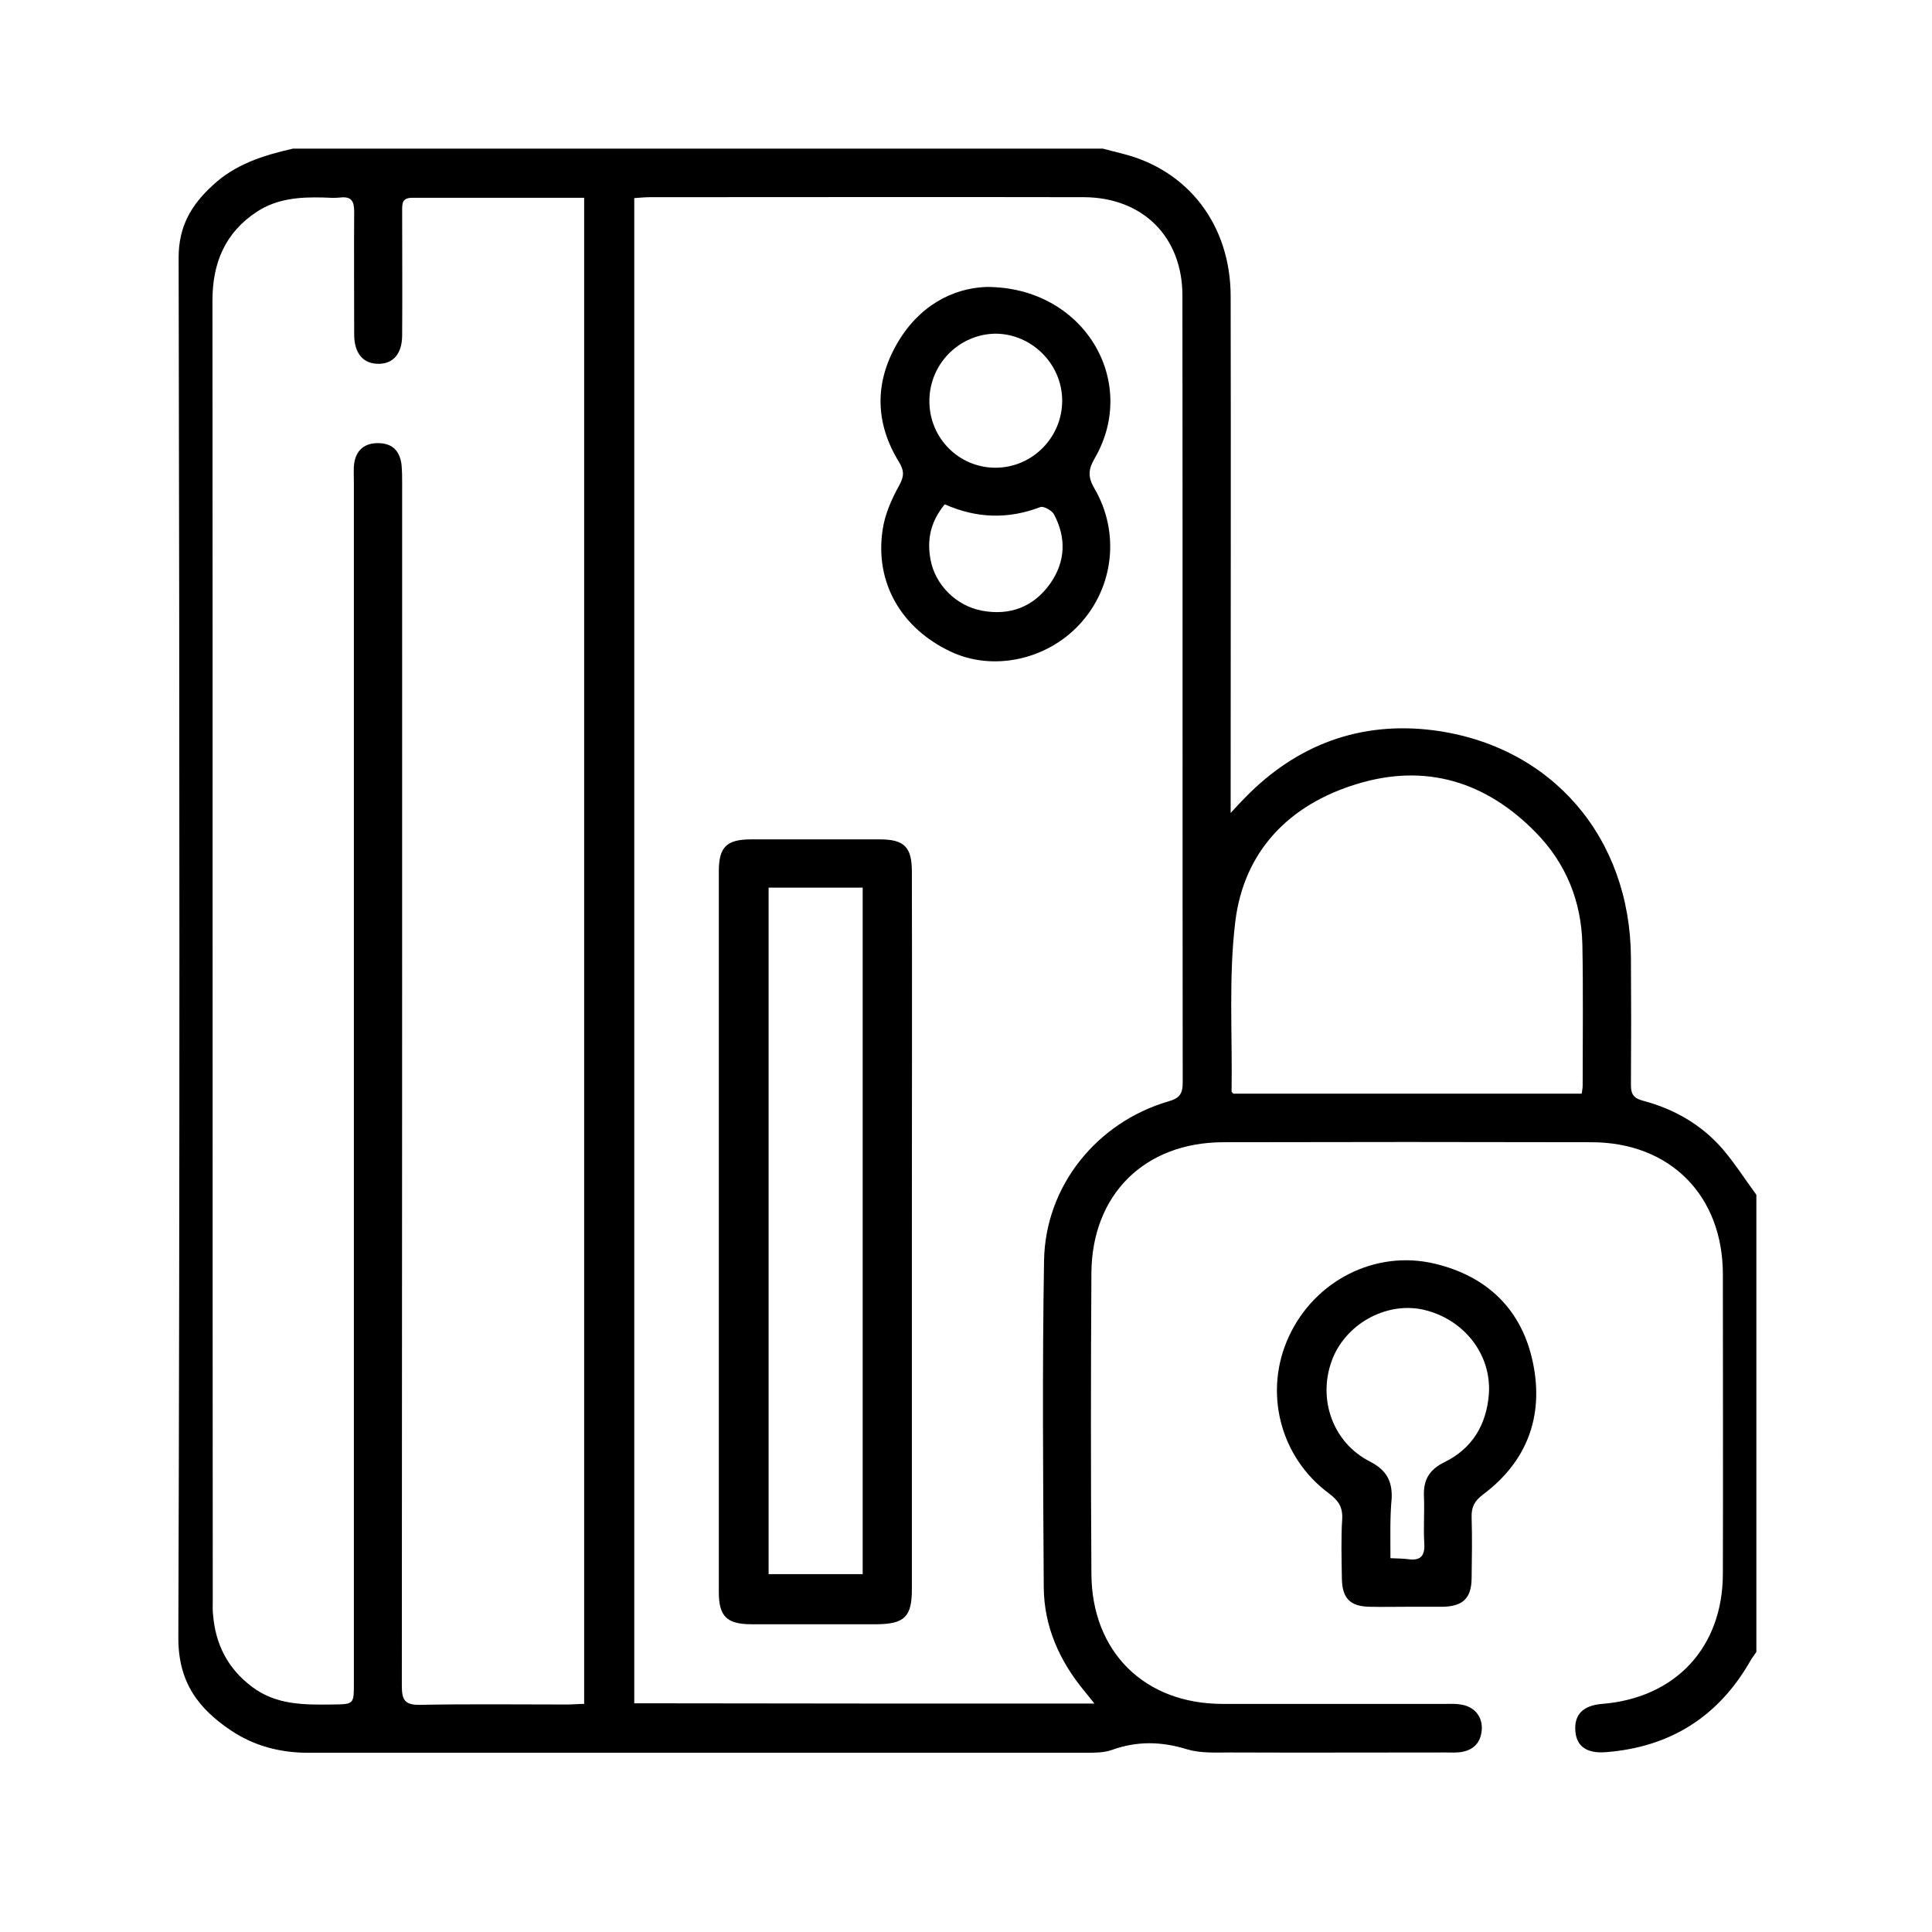
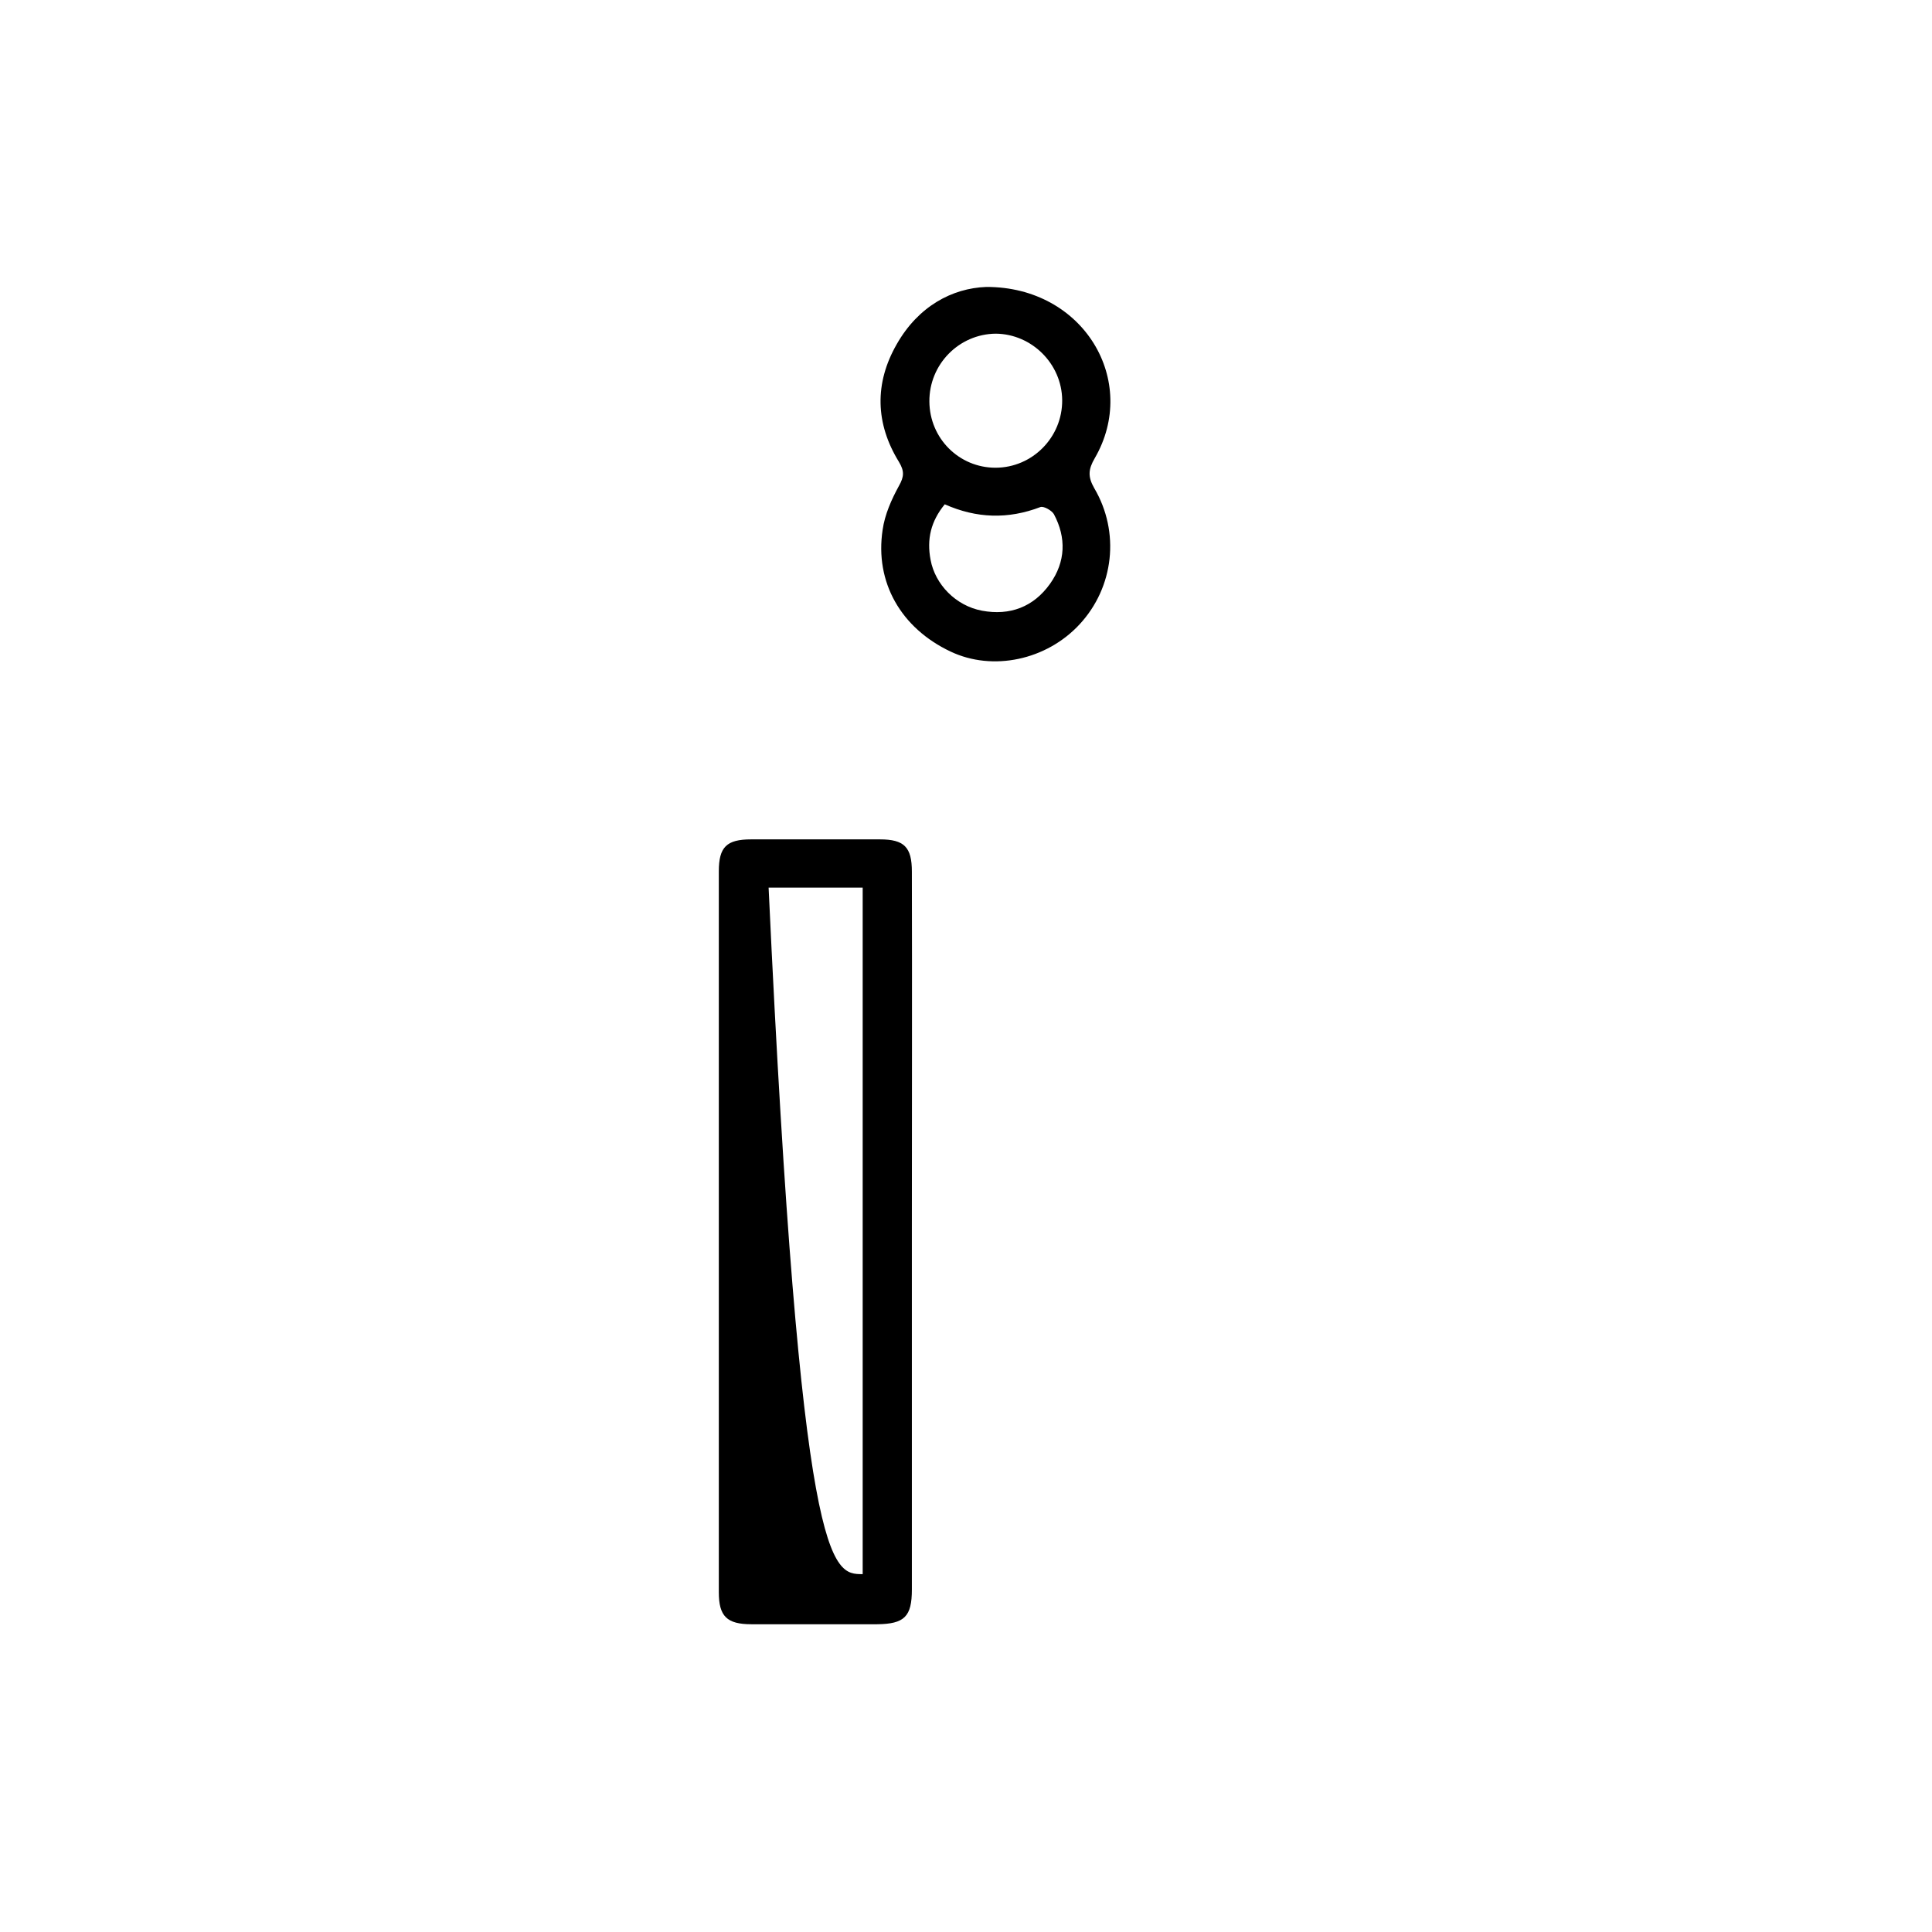
<svg xmlns="http://www.w3.org/2000/svg" width="65" height="65" viewBox="0 0 65 65" fill="none">
-   <path d="M59.091 40.197C59.091 45.328 59.091 50.447 59.091 55.578C59.029 55.671 58.956 55.764 58.895 55.867C57.819 57.76 56.185 58.784 54.023 58.95C53.371 59.001 53.03 58.743 52.999 58.215C52.968 57.677 53.268 57.377 53.899 57.326C56.371 57.129 57.964 55.422 57.964 52.94C57.974 49.589 57.964 46.227 57.964 42.876C57.964 40.218 56.185 38.429 53.537 38.429C49.41 38.419 45.283 38.419 41.146 38.429C38.508 38.439 36.74 40.187 36.719 42.825C36.698 46.197 36.698 49.568 36.719 52.94C36.729 55.578 38.508 57.326 41.135 57.326C43.628 57.326 46.121 57.326 48.624 57.326C48.8 57.326 48.965 57.315 49.141 57.346C49.586 57.408 49.865 57.729 49.855 58.153C49.834 58.618 49.586 58.887 49.131 58.95C48.975 58.97 48.82 58.96 48.665 58.96C46.234 58.96 43.814 58.97 41.384 58.96C40.908 58.96 40.401 58.991 39.946 58.856C39.077 58.587 38.26 58.567 37.402 58.877C37.133 58.97 36.822 58.97 36.533 58.97C27.814 58.97 19.084 58.97 10.365 58.97C9.434 58.97 8.555 58.743 7.779 58.225C6.683 57.491 6 56.612 6 55.112C6.052 39.629 6.041 24.145 6.01 8.661C6.01 7.617 6.434 6.903 7.138 6.252C7.903 5.527 8.855 5.228 9.858 5C18.929 5 28.01 5 37.102 5C37.319 5.052 37.526 5.114 37.743 5.165C39.977 5.714 41.404 7.575 41.404 9.975C41.415 15.529 41.404 21.084 41.404 26.648C41.404 26.845 41.404 27.031 41.404 27.351C41.642 27.093 41.766 26.958 41.901 26.824C43.638 25.045 45.779 24.259 48.22 24.569C52.213 25.086 54.85 28.179 54.871 32.223C54.881 33.65 54.881 35.078 54.871 36.505C54.871 36.815 54.964 36.95 55.274 37.032C56.329 37.312 57.25 37.839 57.964 38.667C58.377 39.153 58.719 39.691 59.091 40.197ZM36.822 57.315C36.667 57.119 36.574 57.005 36.481 56.891C35.643 55.878 35.126 54.719 35.116 53.406C35.095 49.744 35.064 46.072 35.126 42.411C35.167 39.898 36.905 37.757 39.315 37.053C39.687 36.95 39.791 36.795 39.791 36.422C39.781 27.6 39.791 18.777 39.781 9.944C39.781 7.968 38.446 6.645 36.471 6.634C31.599 6.624 26.738 6.634 21.866 6.634C21.69 6.634 21.504 6.655 21.339 6.665C21.339 23.587 21.339 40.435 21.339 57.305C26.5 57.315 31.599 57.315 36.822 57.315ZM19.653 6.655C17.677 6.655 15.764 6.655 13.861 6.655C13.519 6.655 13.53 6.862 13.53 7.1C13.53 8.496 13.54 9.882 13.53 11.278C13.53 11.909 13.22 12.251 12.713 12.24C12.206 12.23 11.916 11.878 11.916 11.247C11.916 9.872 11.906 8.496 11.916 7.12C11.916 6.769 11.823 6.603 11.451 6.645C11.265 6.665 11.068 6.655 10.882 6.645C10.096 6.624 9.33 6.676 8.648 7.12C7.572 7.824 7.148 8.848 7.148 10.11C7.158 24.683 7.148 39.256 7.158 53.819C7.158 53.995 7.148 54.161 7.169 54.336C7.252 55.329 7.665 56.136 8.472 56.746C9.289 57.367 10.23 57.357 11.182 57.346C11.906 57.336 11.906 57.346 11.906 56.622C11.906 43.166 11.906 29.72 11.906 16.264C11.906 16.077 11.896 15.881 11.906 15.695C11.937 15.198 12.216 14.919 12.682 14.909C13.168 14.898 13.447 15.136 13.509 15.633C13.53 15.85 13.53 16.077 13.53 16.305C13.53 29.772 13.53 43.249 13.519 56.715C13.519 57.202 13.623 57.367 14.14 57.357C15.795 57.326 17.439 57.346 19.094 57.346C19.28 57.346 19.456 57.326 19.653 57.326C19.653 40.415 19.653 23.566 19.653 6.655ZM53.216 36.795C53.227 36.691 53.247 36.608 53.247 36.526C53.247 34.943 53.268 33.361 53.237 31.778C53.206 30.33 52.689 29.048 51.675 28.013C49.999 26.296 47.962 25.666 45.645 26.379C43.37 27.072 41.849 28.634 41.559 31.013C41.332 32.895 41.466 34.819 41.435 36.722C41.435 36.743 41.477 36.774 41.497 36.795C45.397 36.795 49.296 36.795 53.216 36.795Z" fill="black" />
-   <path d="M47.328 54.058C46.915 54.058 46.501 54.068 46.087 54.058C45.425 54.047 45.157 53.779 45.146 53.106C45.136 52.434 45.115 51.762 45.157 51.1C45.177 50.707 45.032 50.489 44.722 50.252C43.057 49.031 42.498 46.818 43.367 44.956C44.236 43.084 46.273 42.039 48.27 42.515C50.049 42.939 51.218 44.077 51.58 45.876C51.941 47.655 51.373 49.176 49.894 50.282C49.604 50.5 49.501 50.707 49.511 51.048C49.532 51.73 49.521 52.423 49.511 53.106C49.501 53.768 49.221 54.037 48.559 54.058C48.156 54.058 47.742 54.058 47.328 54.058ZM46.78 52.423C47.018 52.434 47.184 52.434 47.359 52.455C47.784 52.517 47.949 52.361 47.918 51.917C47.887 51.4 47.928 50.882 47.908 50.365C47.877 49.807 48.073 49.445 48.611 49.186C49.532 48.731 50.007 47.935 50.09 46.921C50.194 45.556 49.232 44.356 47.856 44.056C46.605 43.797 45.249 44.563 44.805 45.783C44.329 47.087 44.846 48.545 46.098 49.176C46.636 49.455 46.842 49.817 46.822 50.396C46.76 51.058 46.78 51.71 46.78 52.423Z" fill="black" />
-   <path d="M30.679 41.397C30.679 45.42 30.679 49.444 30.679 53.477C30.679 54.388 30.431 54.636 29.51 54.646C28.104 54.646 26.687 54.646 25.28 54.646C24.453 54.646 24.184 54.377 24.184 53.57C24.184 45.482 24.184 37.404 24.184 29.316C24.184 28.499 24.442 28.24 25.27 28.24C26.718 28.24 28.155 28.24 29.603 28.24C30.421 28.24 30.679 28.499 30.679 29.326C30.689 33.339 30.679 37.363 30.679 41.397ZM25.859 29.864C25.859 37.58 25.859 45.275 25.859 52.96C26.935 52.96 27.98 52.96 29.024 52.96C29.024 45.244 29.024 37.57 29.024 29.864C27.959 29.864 26.924 29.864 25.859 29.864Z" fill="black" />
+   <path d="M30.679 41.397C30.679 45.42 30.679 49.444 30.679 53.477C30.679 54.388 30.431 54.636 29.51 54.646C28.104 54.646 26.687 54.646 25.28 54.646C24.453 54.646 24.184 54.377 24.184 53.57C24.184 45.482 24.184 37.404 24.184 29.316C24.184 28.499 24.442 28.24 25.27 28.24C26.718 28.24 28.155 28.24 29.603 28.24C30.421 28.24 30.679 28.499 30.679 29.326C30.689 33.339 30.679 37.363 30.679 41.397ZM25.859 29.864C26.935 52.96 27.98 52.96 29.024 52.96C29.024 45.244 29.024 37.57 29.024 29.864C27.959 29.864 26.924 29.864 25.859 29.864Z" fill="black" />
  <path d="M33.181 9.654C36.47 9.644 38.332 12.83 36.832 15.415C36.615 15.788 36.594 16.036 36.812 16.419C37.691 17.908 37.474 19.759 36.325 21.001C35.208 22.211 33.398 22.593 31.981 21.921C30.316 21.135 29.427 19.594 29.695 17.825C29.768 17.308 29.995 16.801 30.244 16.346C30.419 16.036 30.43 15.85 30.244 15.54C29.447 14.247 29.416 12.892 30.171 11.578C30.895 10.306 32.033 9.696 33.181 9.654ZM31.268 13.512C31.278 14.754 32.271 15.736 33.491 15.736C34.733 15.736 35.746 14.712 35.736 13.461C35.725 12.24 34.712 11.237 33.502 11.226C32.261 11.237 31.257 12.261 31.268 13.512ZM31.785 16.967C31.319 17.536 31.174 18.136 31.309 18.839C31.464 19.666 32.157 20.38 33.036 20.546C33.977 20.721 34.774 20.422 35.332 19.635C35.85 18.901 35.881 18.094 35.457 17.298C35.384 17.174 35.115 17.019 35.002 17.06C33.915 17.474 32.86 17.443 31.785 16.967Z" fill="black" />
</svg>